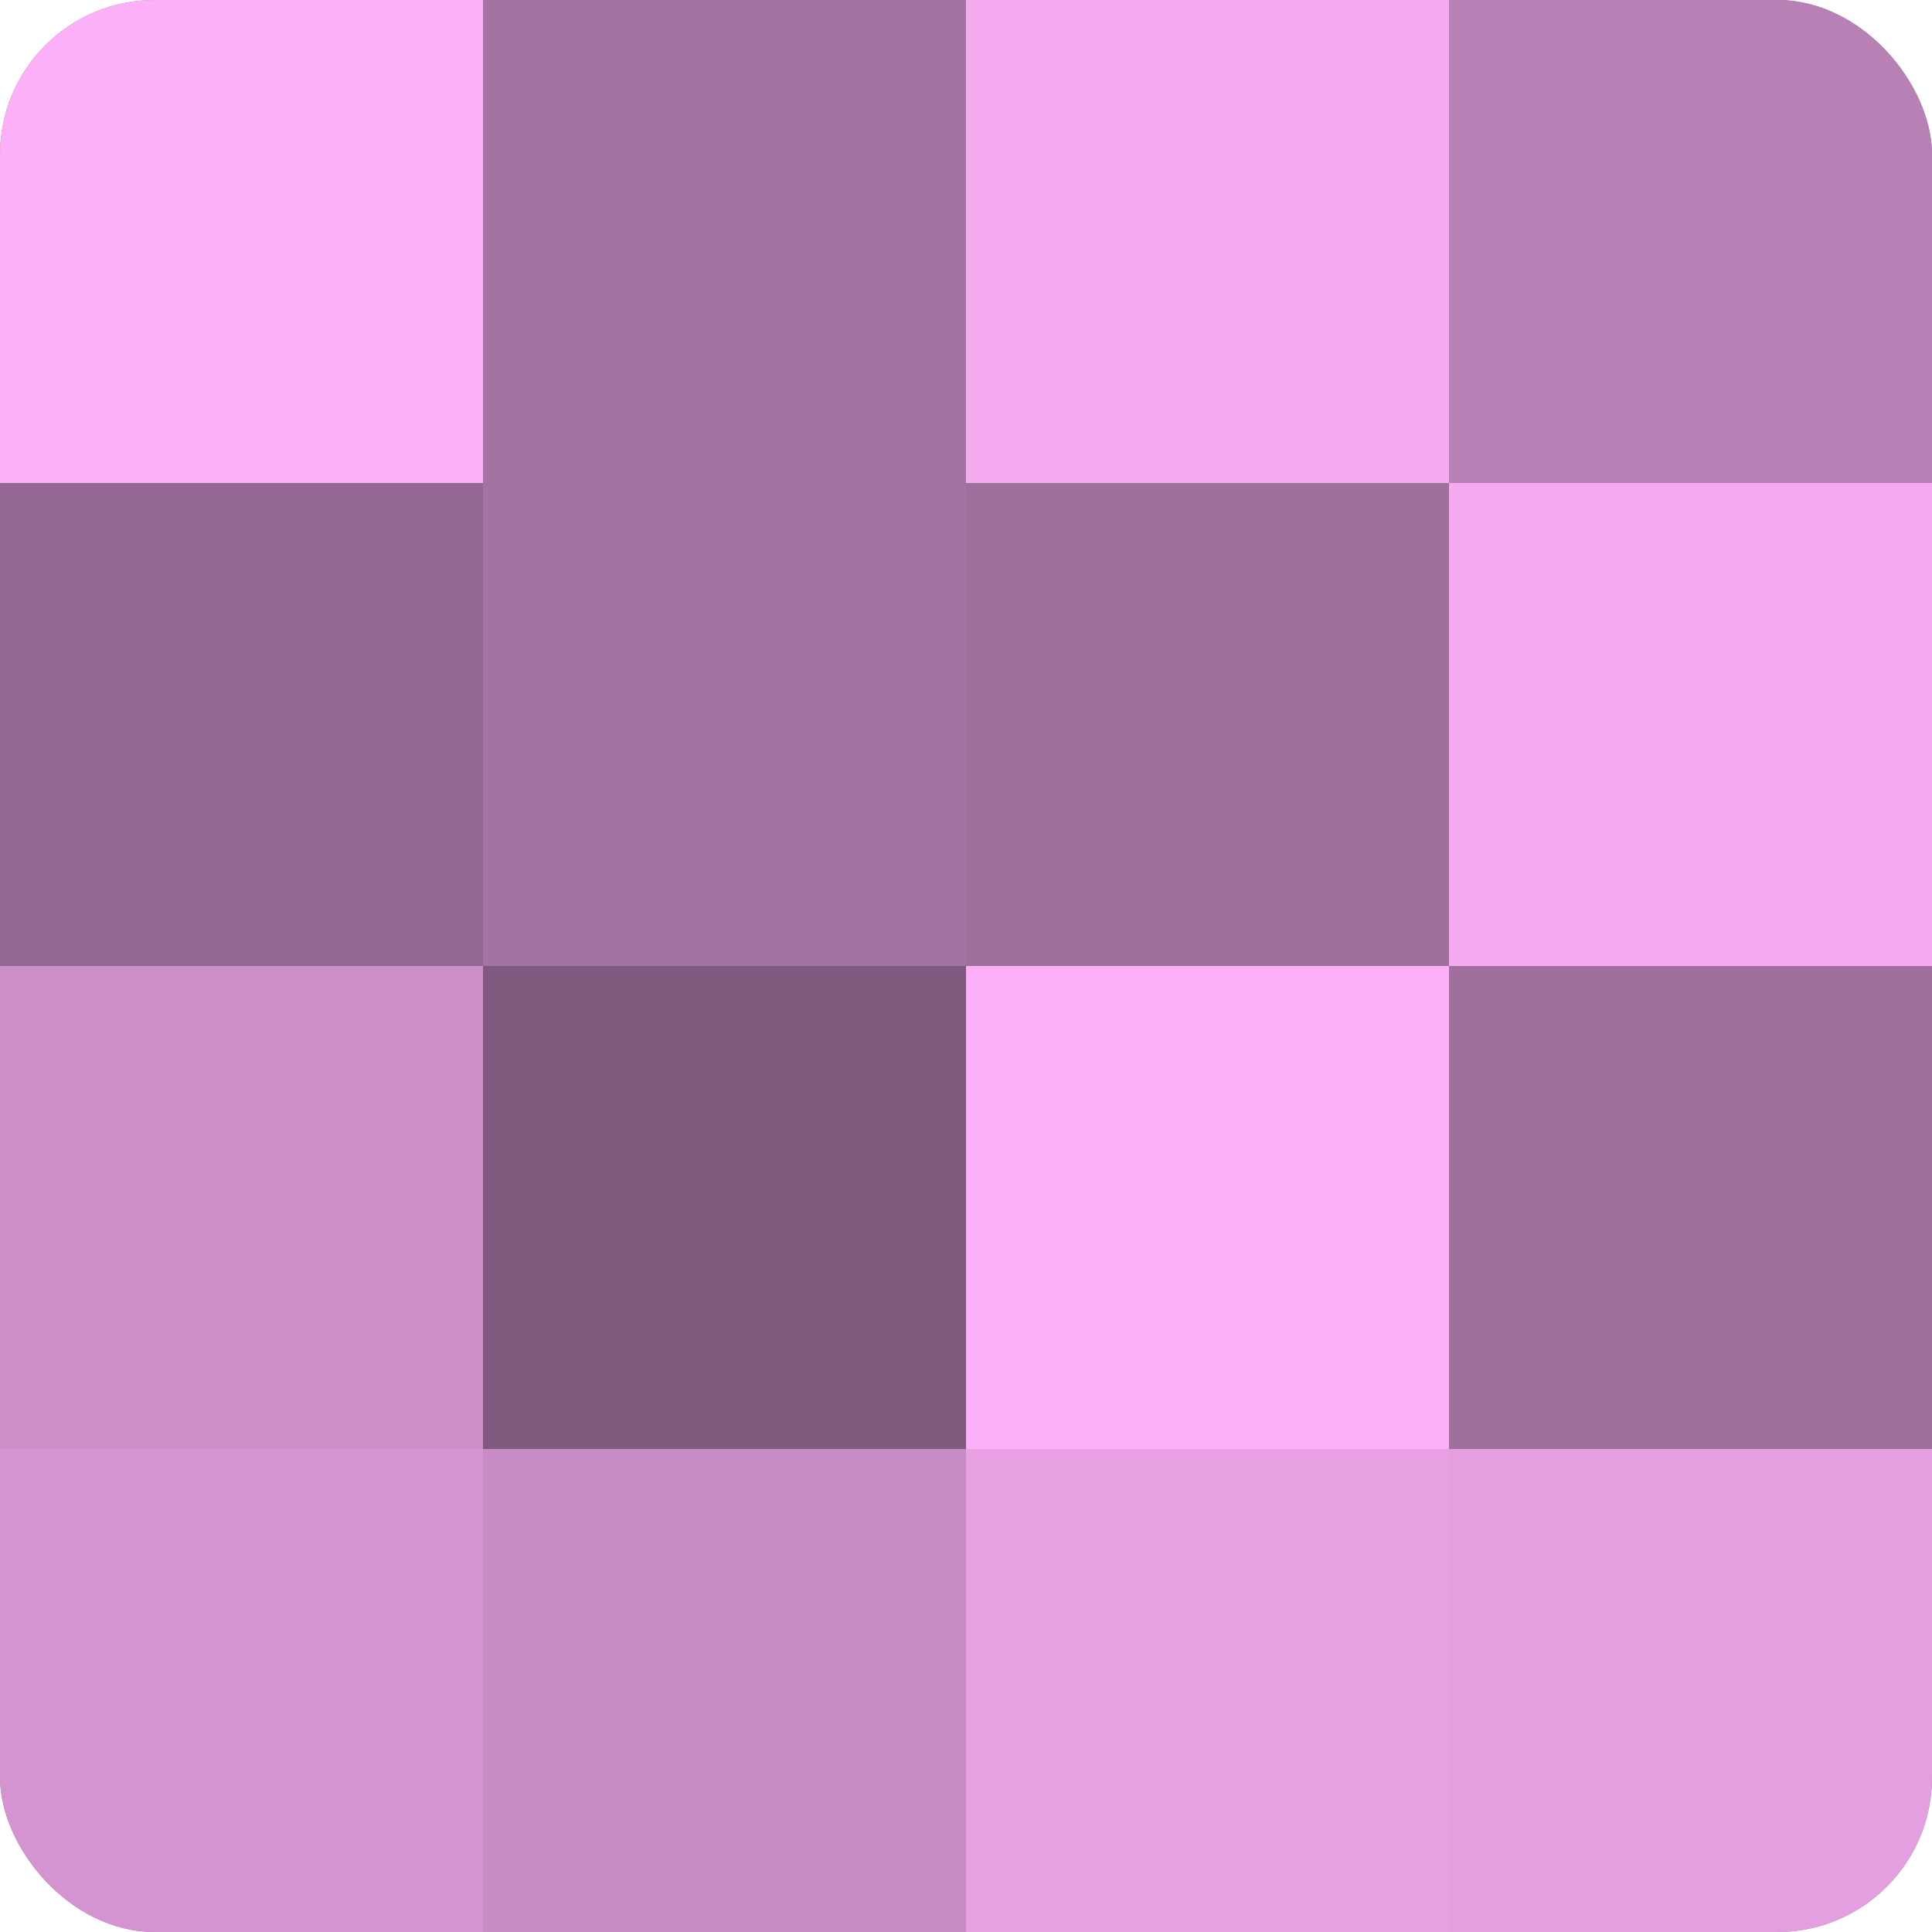
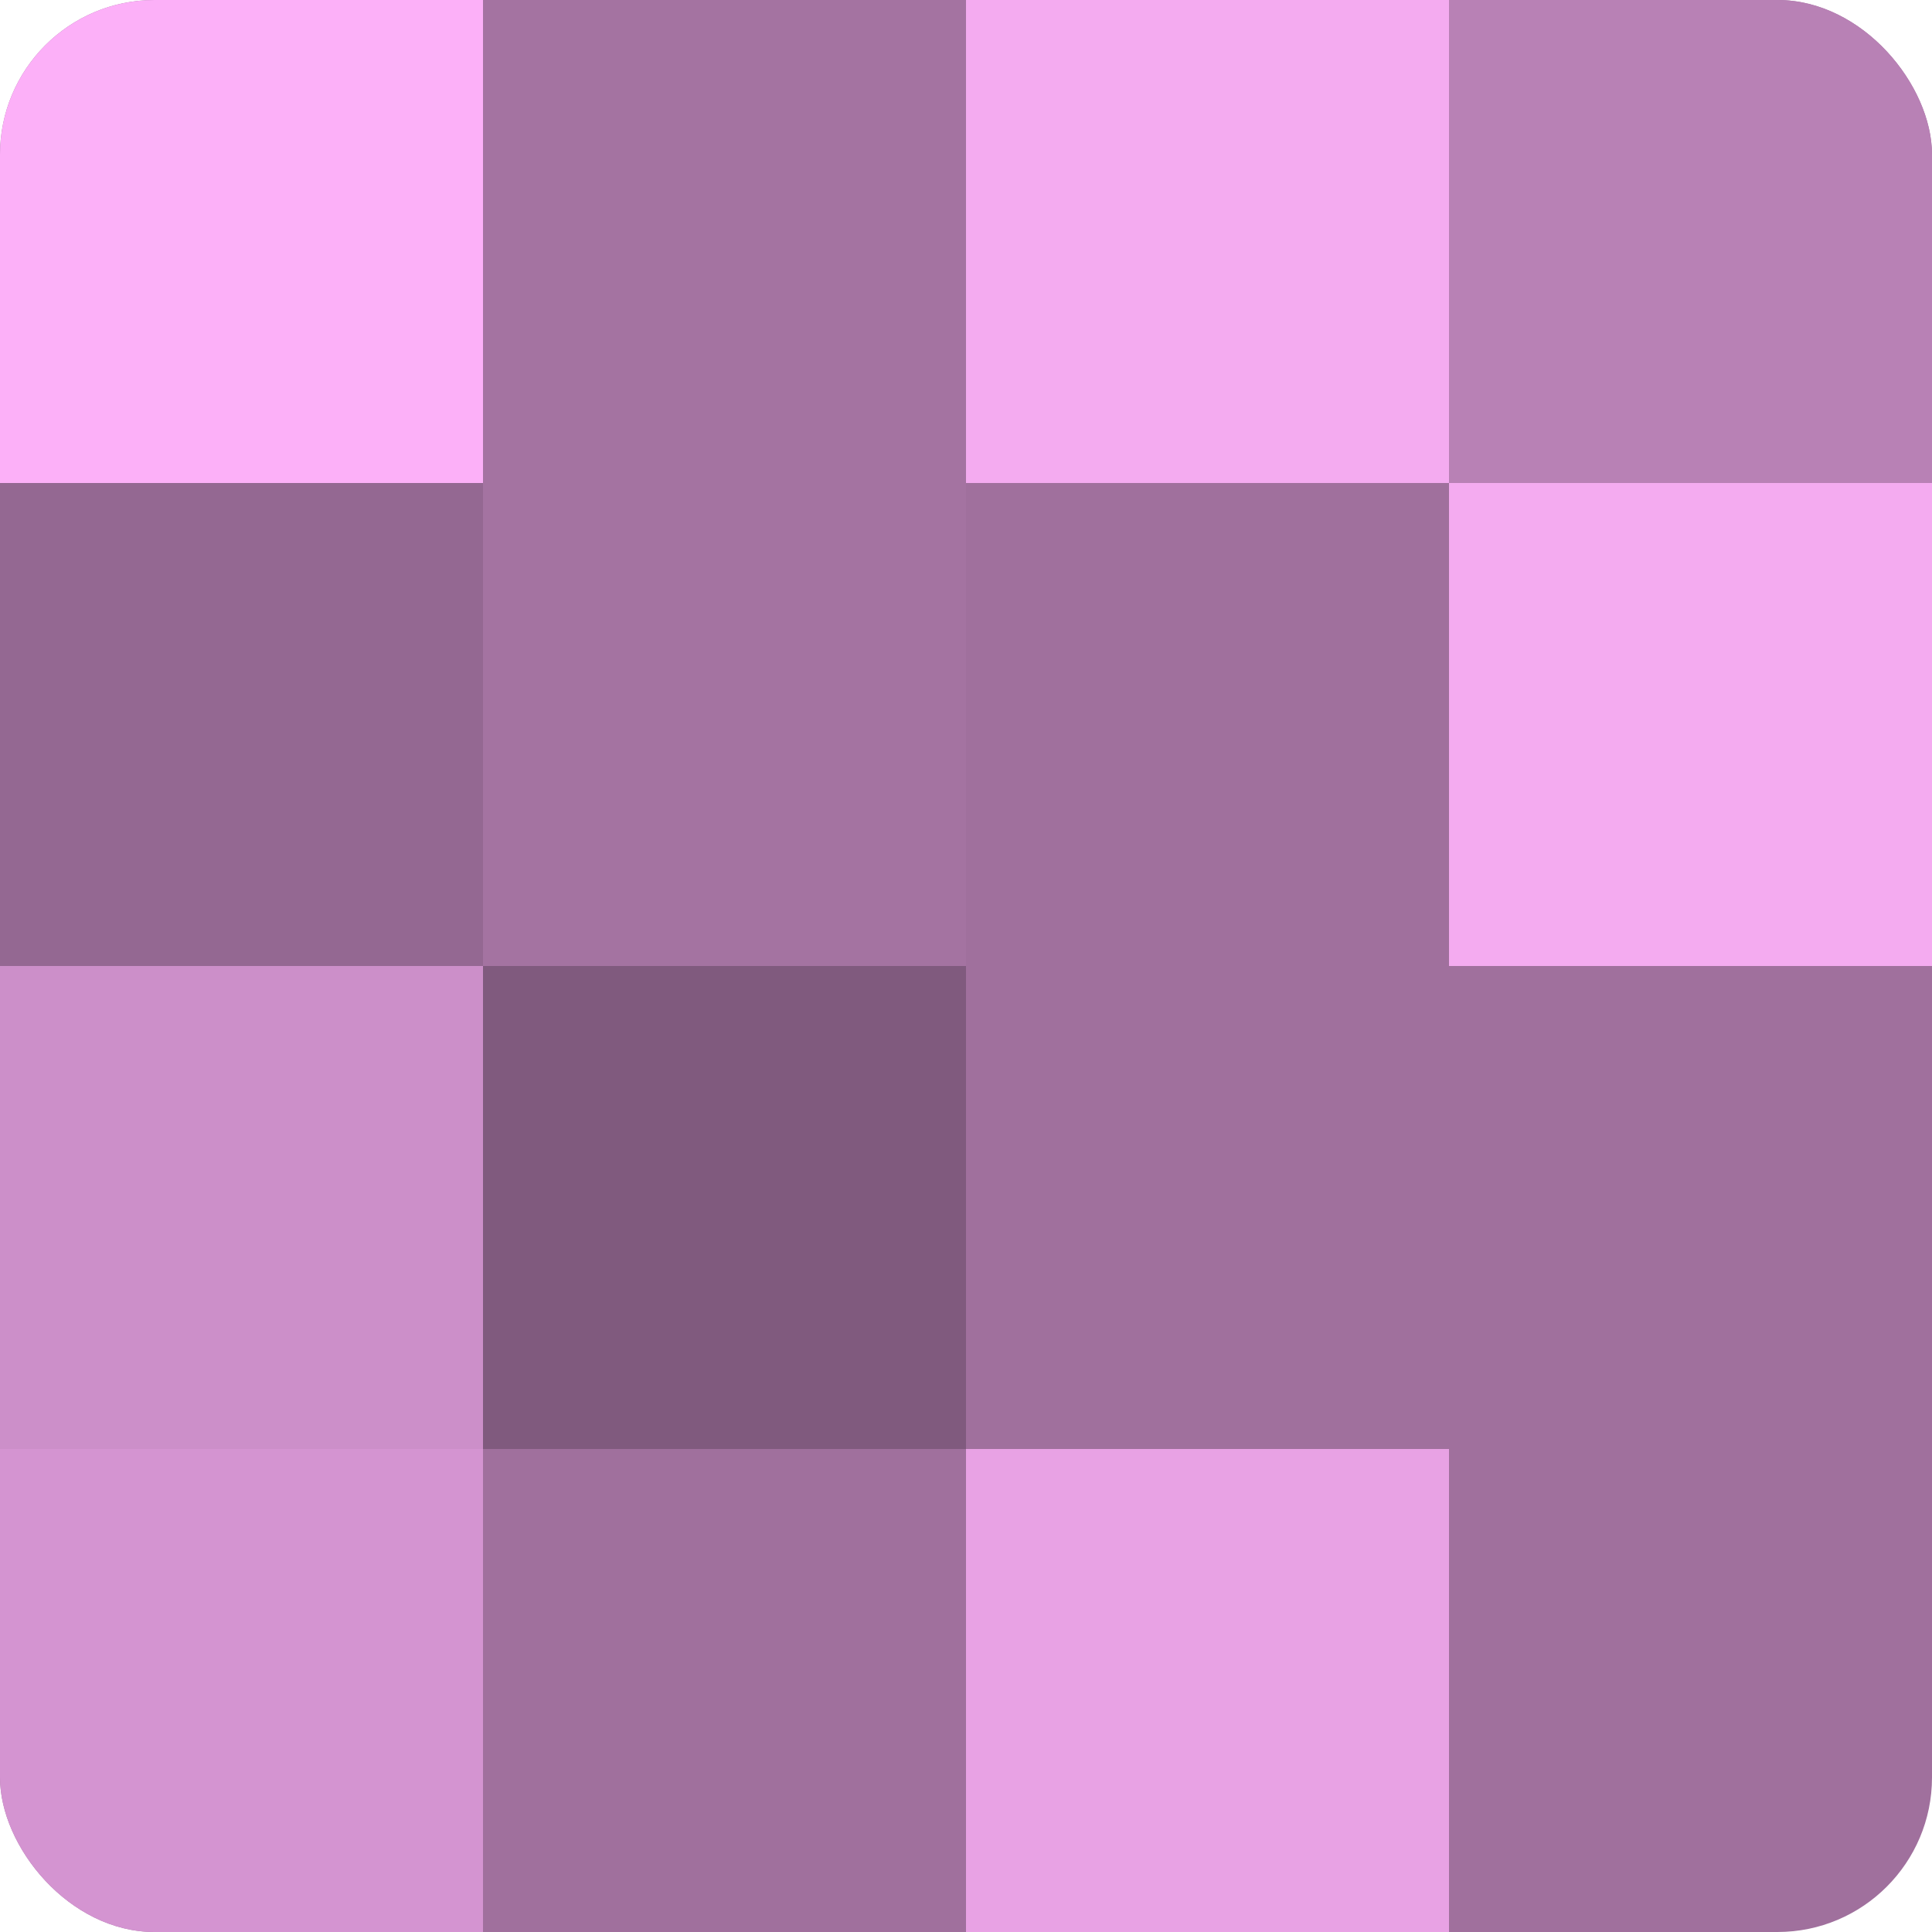
<svg xmlns="http://www.w3.org/2000/svg" width="60" height="60" viewBox="0 0 100 100" preserveAspectRatio="xMidYMid meet">
  <defs>
    <clipPath id="c" width="100" height="100">
      <rect width="100" height="100" rx="8" ry="8" />
    </clipPath>
  </defs>
  <g clip-path="url(#c)">
    <rect width="100" height="100" fill="#a0709d" />
    <rect width="25" height="25" fill="#fcb0f8" />
    <rect y="25" width="25" height="25" fill="#946892" />
    <rect y="50" width="25" height="25" fill="#cc8fc9" />
    <rect y="75" width="25" height="25" fill="#d494d1" />
    <rect x="25" width="25" height="25" fill="#a473a1" />
    <rect x="25" y="25" width="25" height="25" fill="#a473a1" />
    <rect x="25" y="50" width="25" height="25" fill="#805a7e" />
-     <rect x="25" y="75" width="25" height="25" fill="#c88cc5" />
    <rect x="50" width="25" height="25" fill="#f4abf0" />
    <rect x="50" y="25" width="25" height="25" fill="#a0709d" />
-     <rect x="50" y="50" width="25" height="25" fill="#fcb0f8" />
    <rect x="50" y="75" width="25" height="25" fill="#e8a2e4" />
    <rect x="75" width="25" height="25" fill="#b881b5" />
    <rect x="75" y="25" width="25" height="25" fill="#f4abf0" />
    <rect x="75" y="50" width="25" height="25" fill="#a0709d" />
-     <rect x="75" y="75" width="25" height="25" fill="#e49fe0" />
  </g>
</svg>